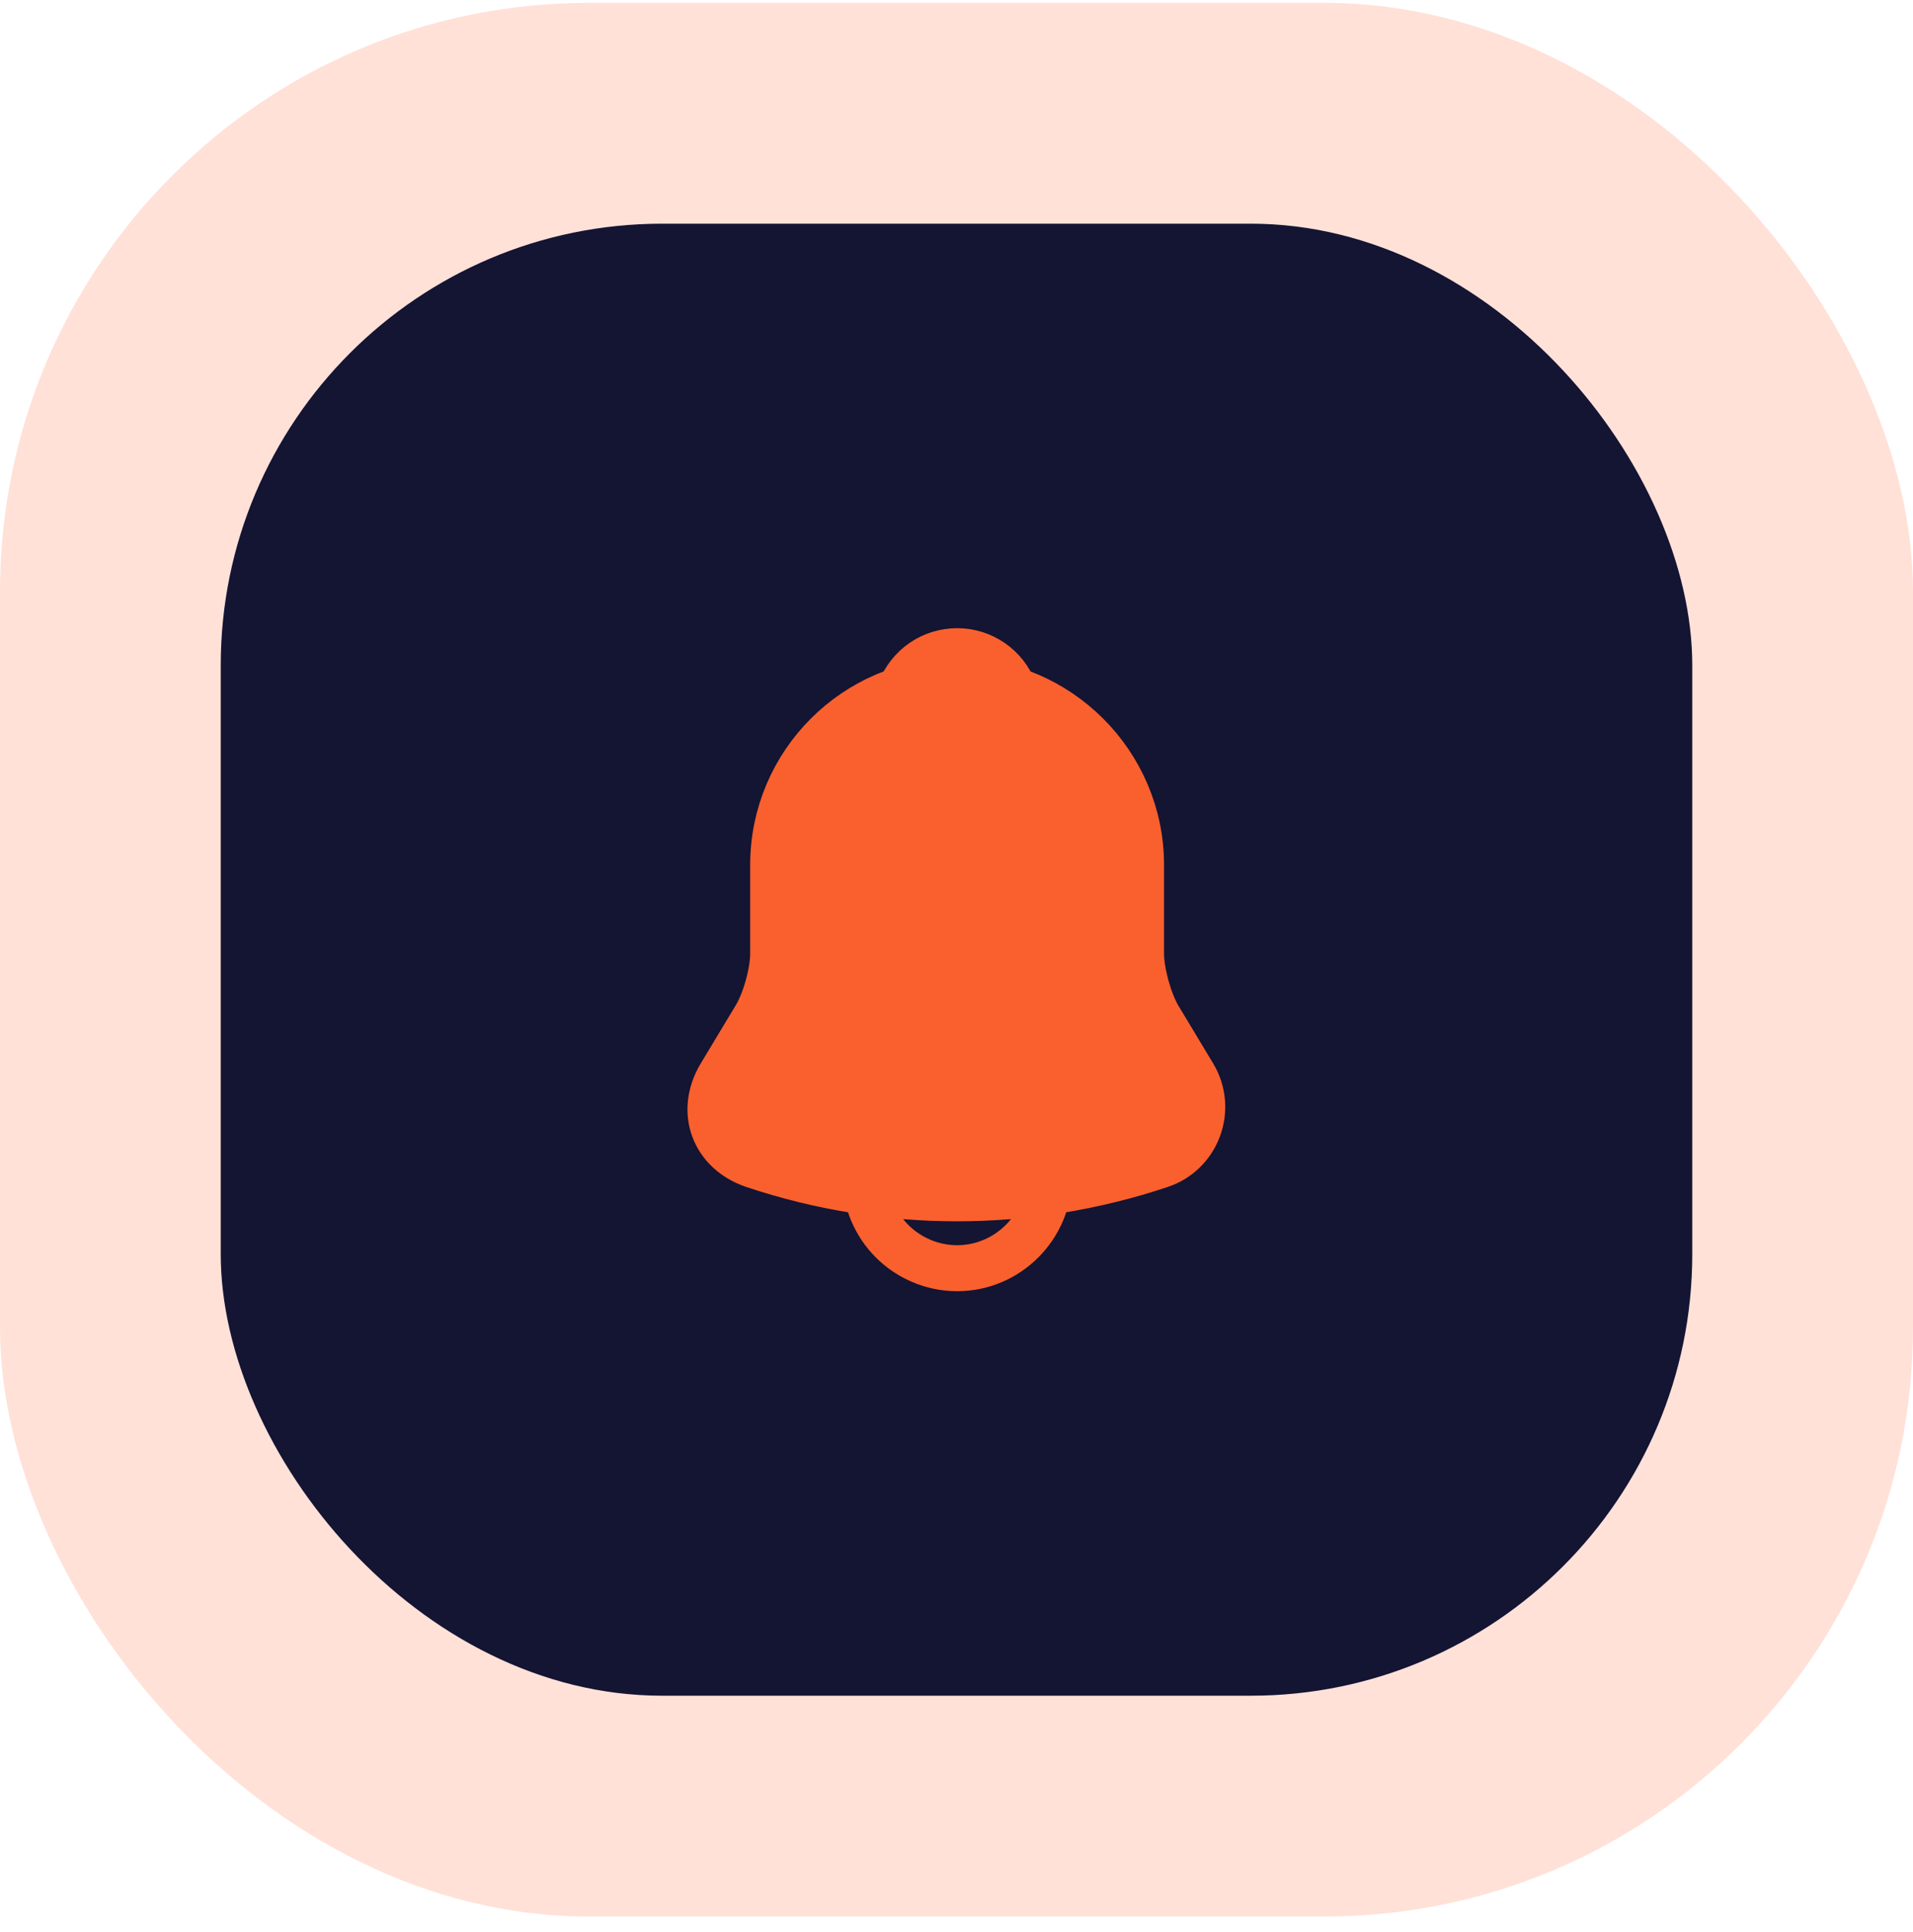
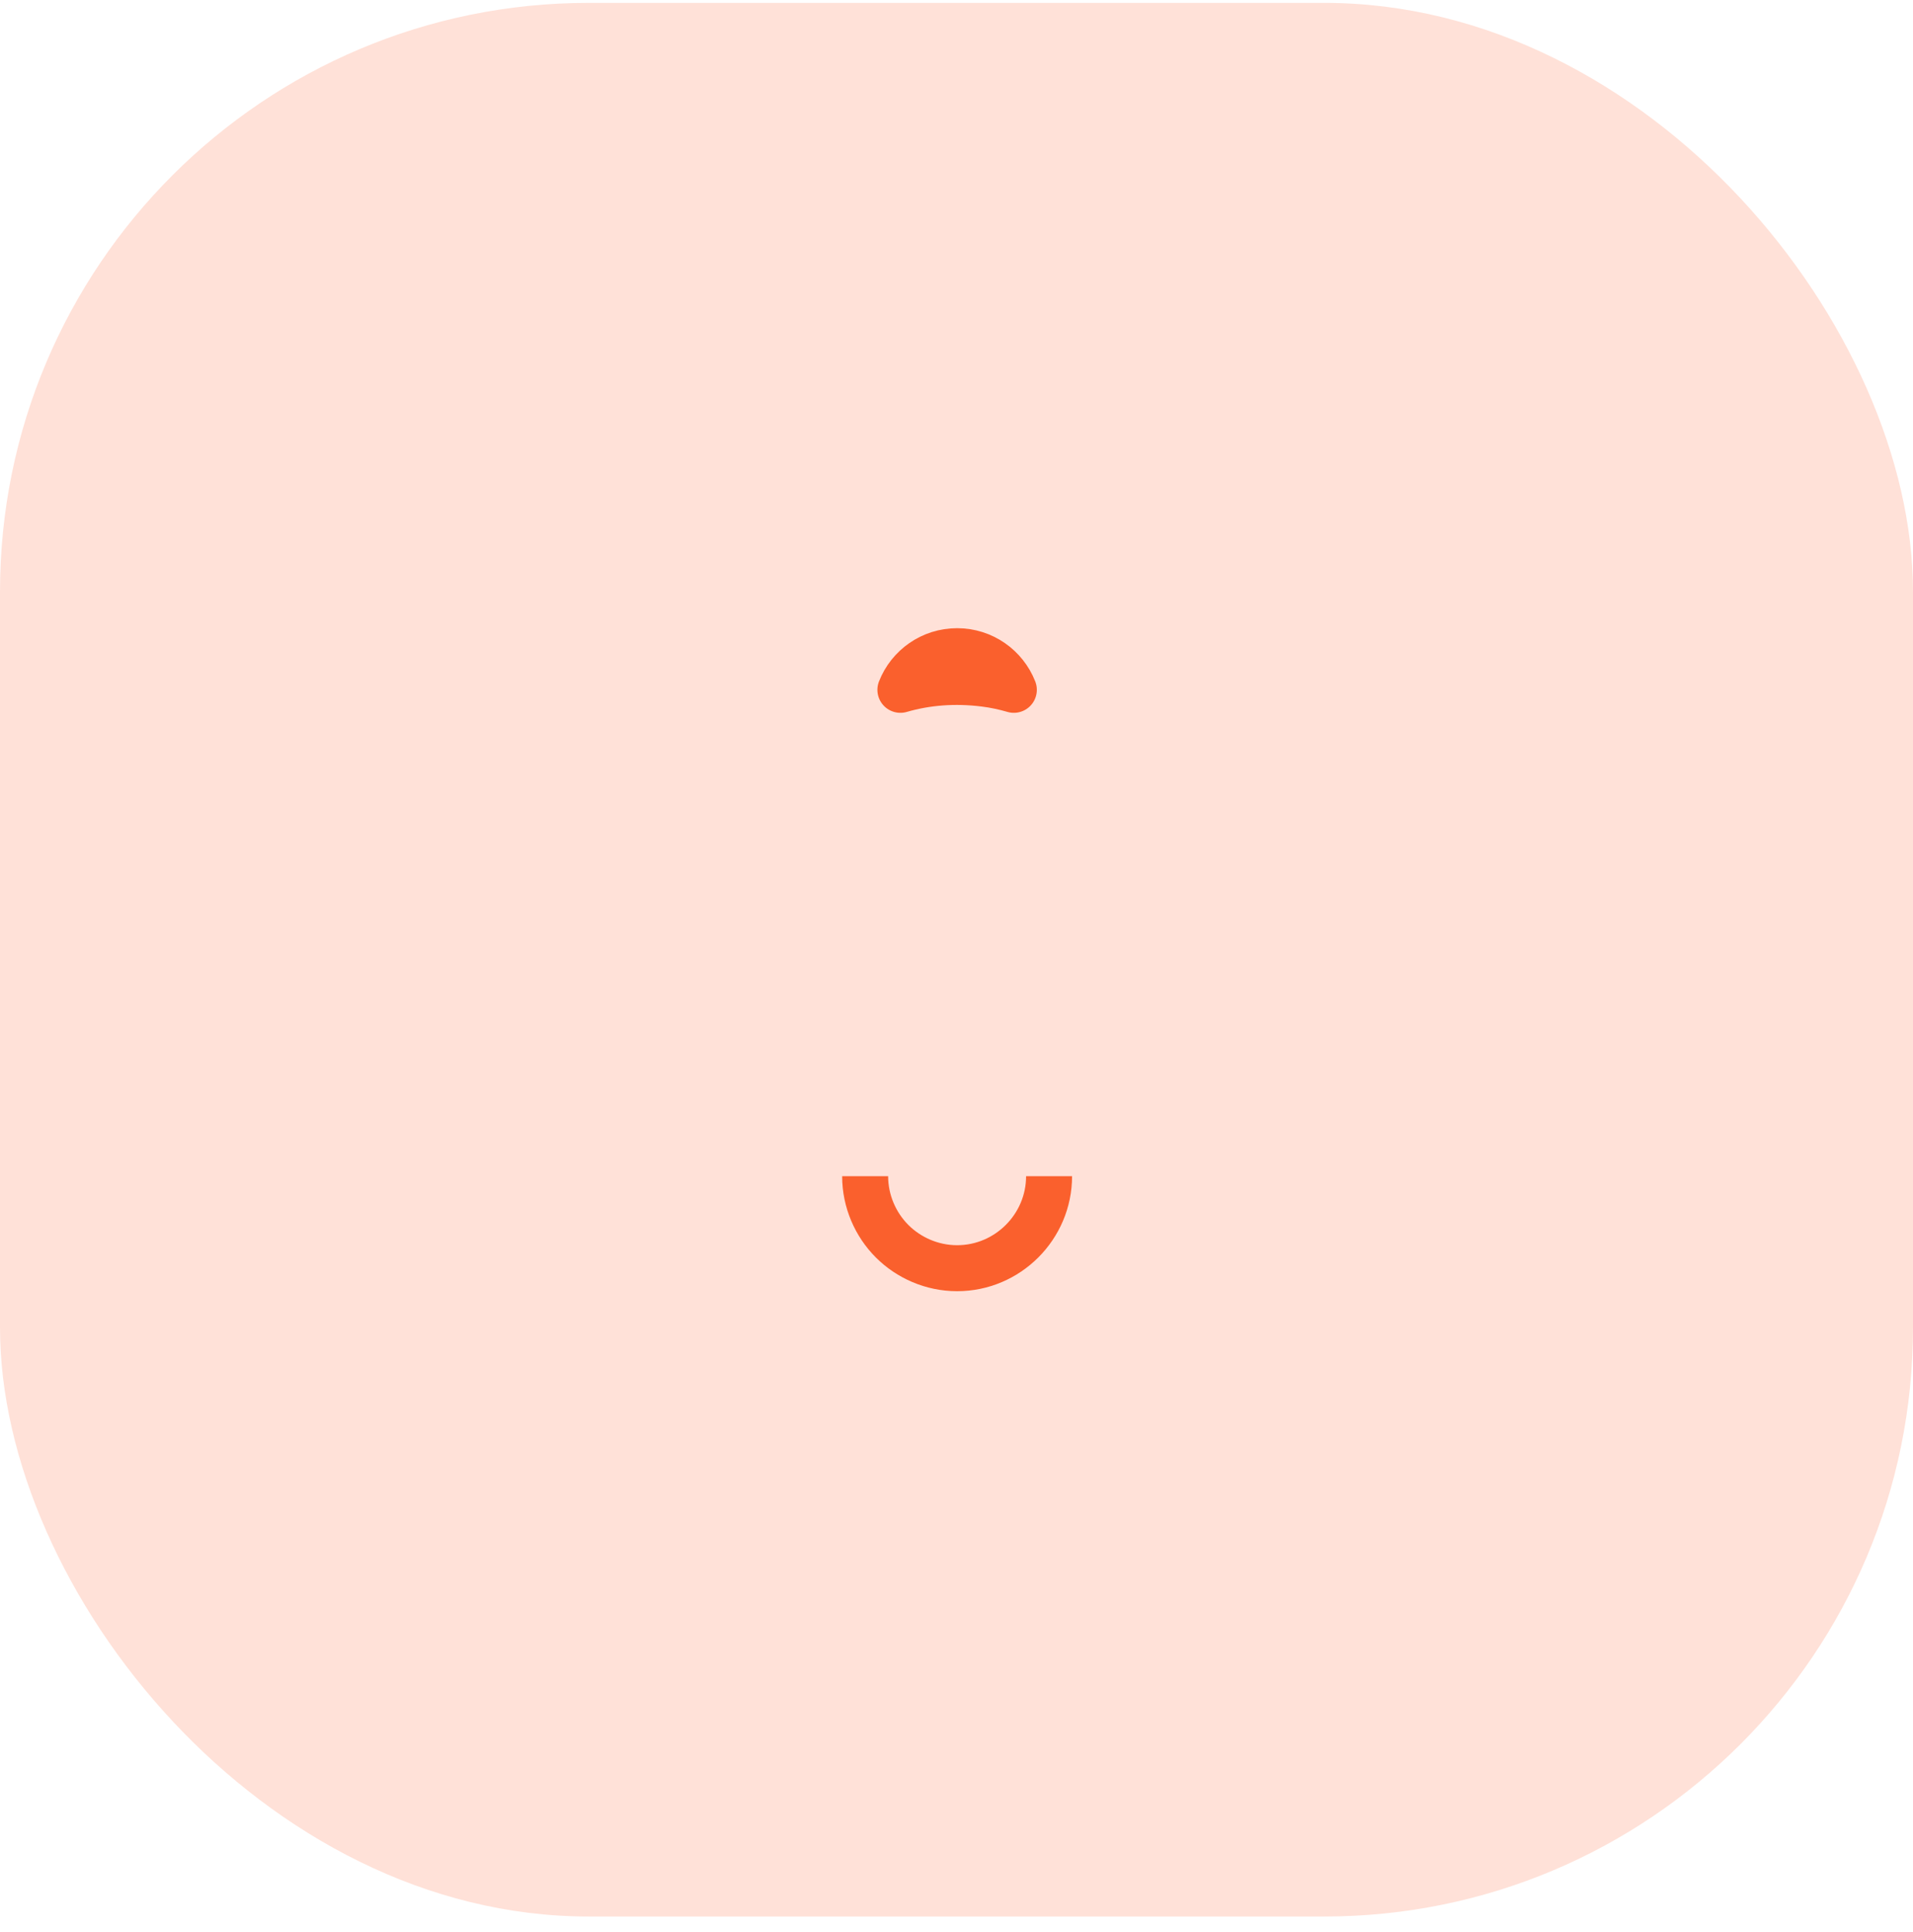
<svg xmlns="http://www.w3.org/2000/svg" width="104" height="105" viewBox="0 0 104 105" fill="none">
  <rect y="0.157" width="104" height="104" rx="32" fill="#FF8B66" fill-opacity="0.25" />
-   <rect x="12" y="12.157" width="80" height="80" rx="24" fill="#141433" />
-   <path d="M52.033 37.007C46.517 37.007 42.033 41.49 42.033 47.007V51.824C42.033 52.84 41.6 54.39 41.083 55.257L39.167 58.44C37.983 60.407 38.8 62.59 40.967 63.324C48.15 65.724 55.9 65.724 63.083 63.324C65.1 62.657 65.983 60.273 64.883 58.44L62.967 55.257C62.467 54.39 62.033 52.84 62.033 51.824V47.007C62.033 41.507 57.533 37.007 52.033 37.007Z" fill="#FA602D" stroke="#FA602D" stroke-width="2.5" stroke-miterlimit="10" stroke-linecap="round" />
  <path d="M55.117 37.49C54.6 37.34 54.067 37.224 53.517 37.157C51.917 36.957 50.383 37.074 48.95 37.49C49.433 36.257 50.633 35.39 52.033 35.39C53.433 35.39 54.633 36.257 55.117 37.49Z" stroke="#FA602D" stroke-width="2.5" stroke-miterlimit="10" stroke-linecap="round" stroke-linejoin="round" />
  <path d="M57.033 63.923C57.033 66.673 54.783 68.923 52.033 68.923C50.667 68.923 49.4 68.357 48.5 67.457C47.6 66.557 47.033 65.29 47.033 63.923" stroke="#FA602D" stroke-width="2.5" stroke-miterlimit="10" />
</svg>